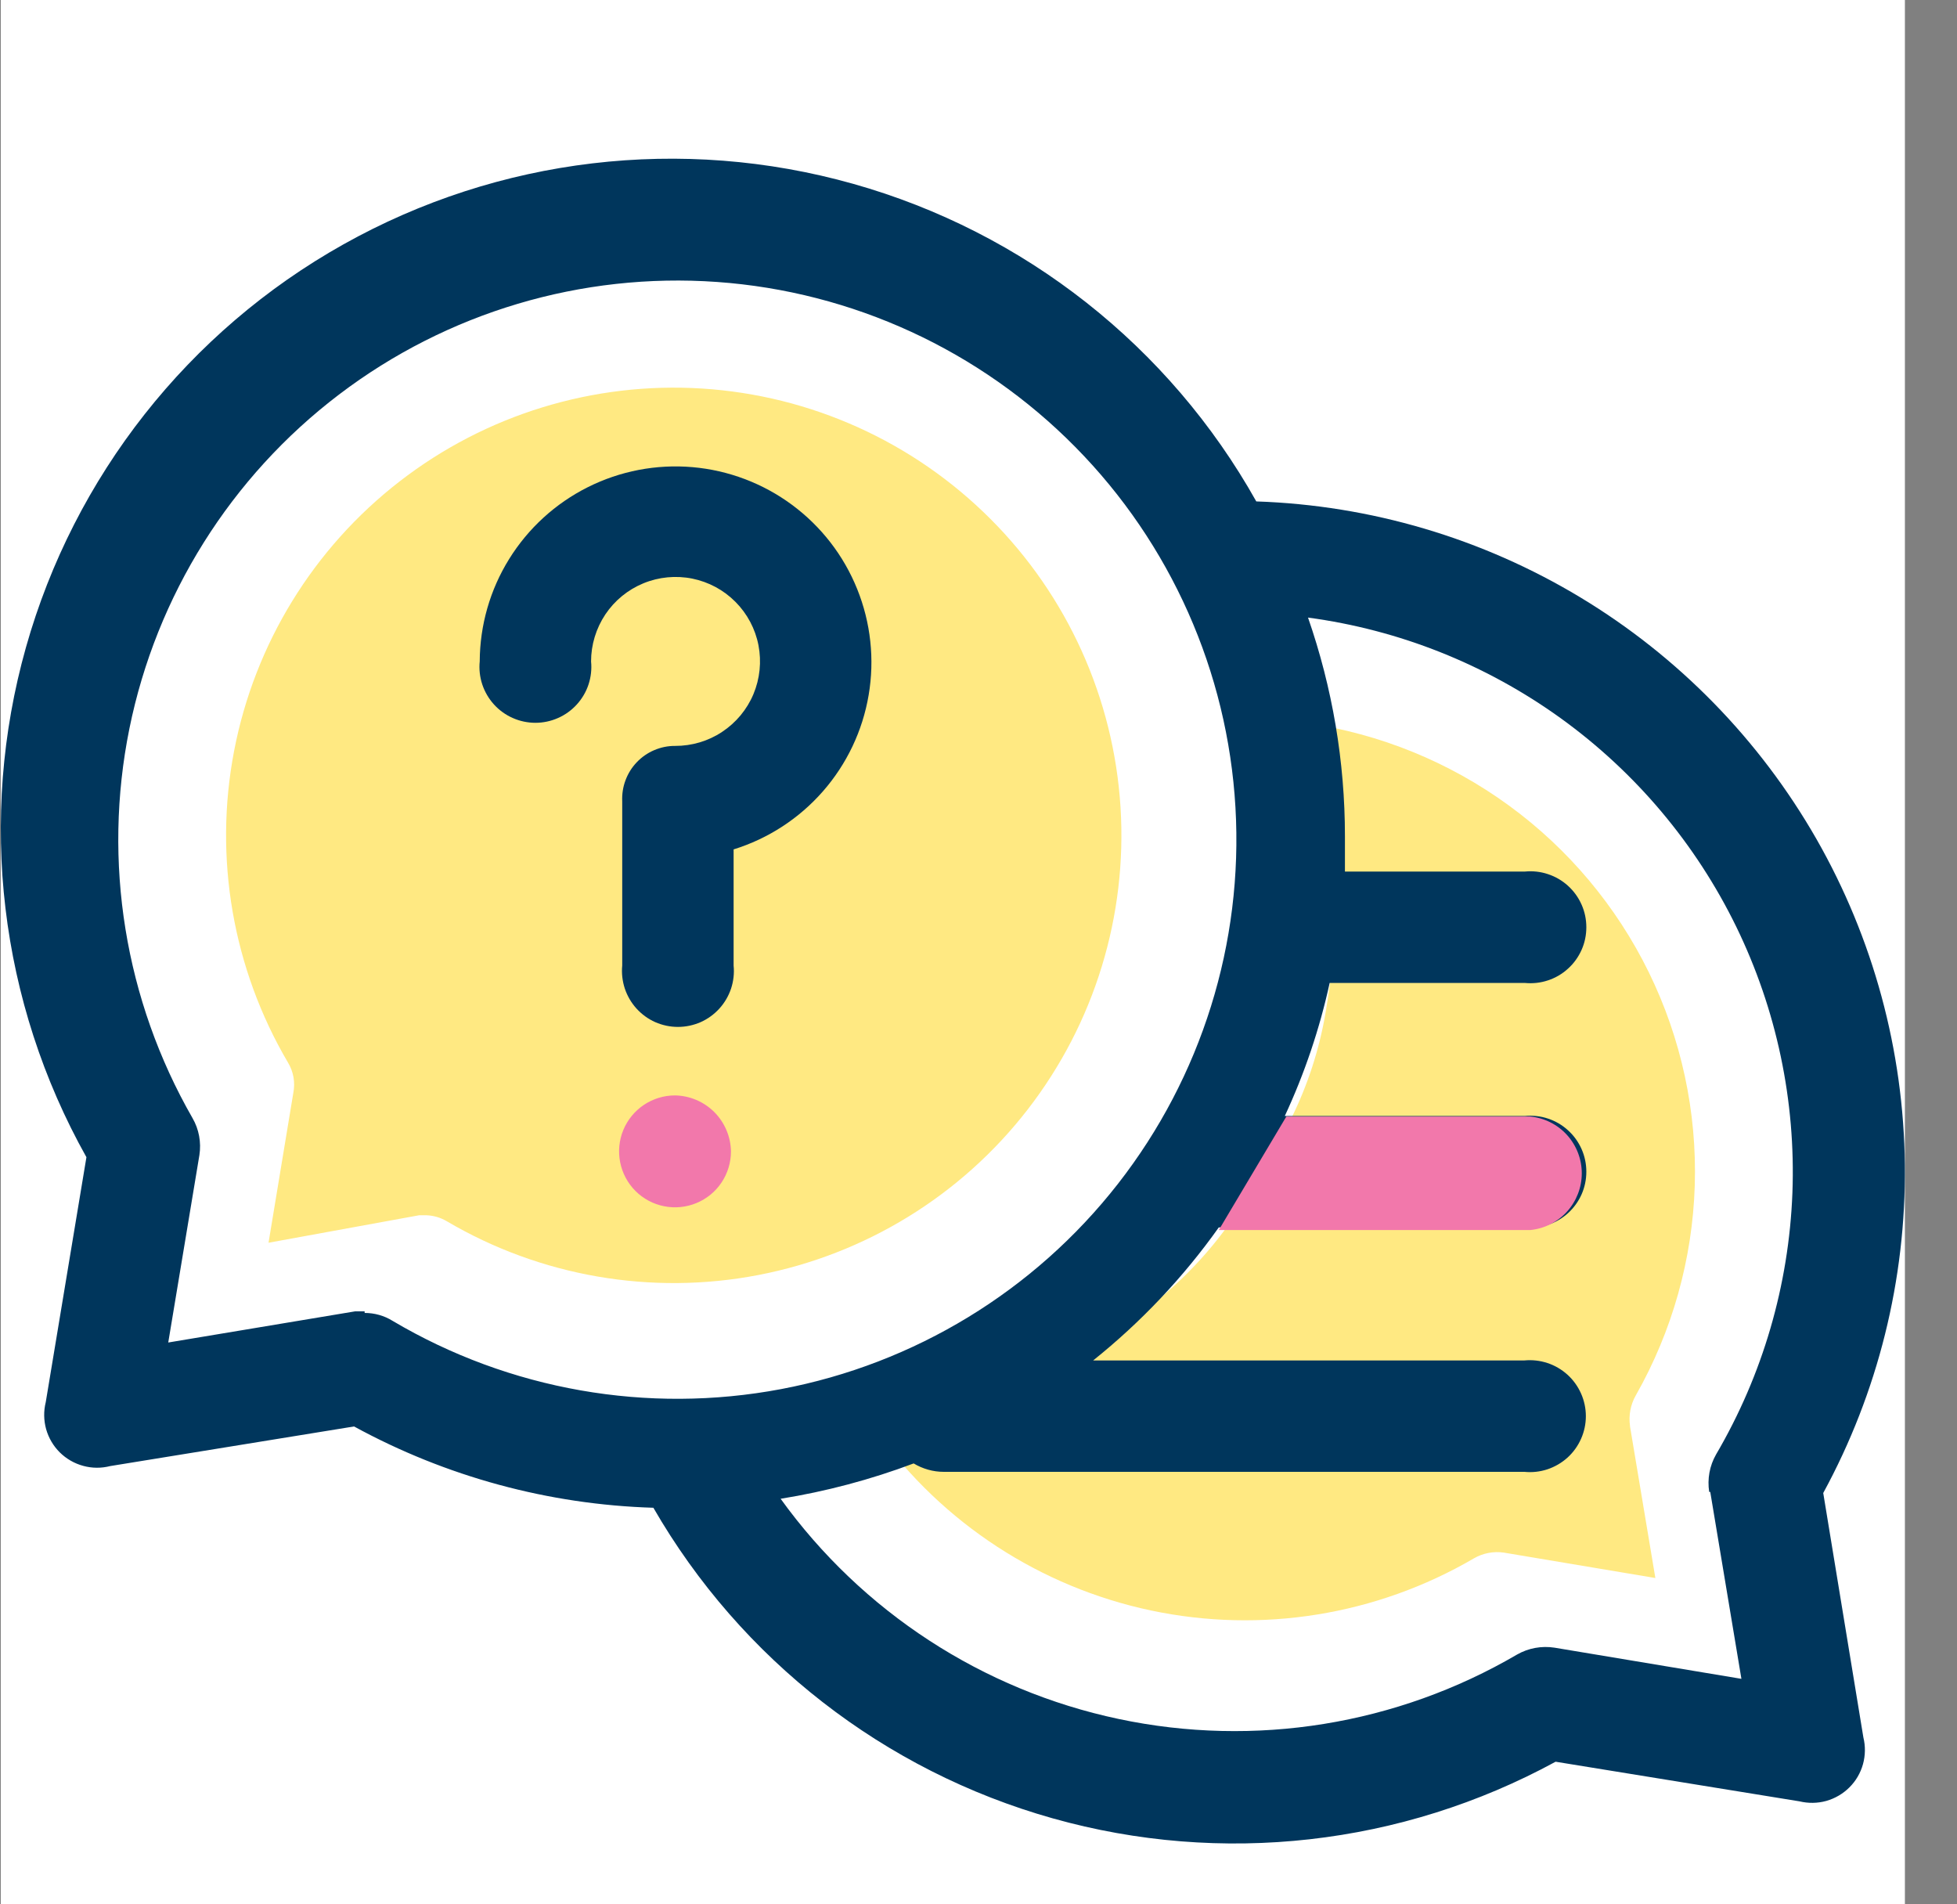
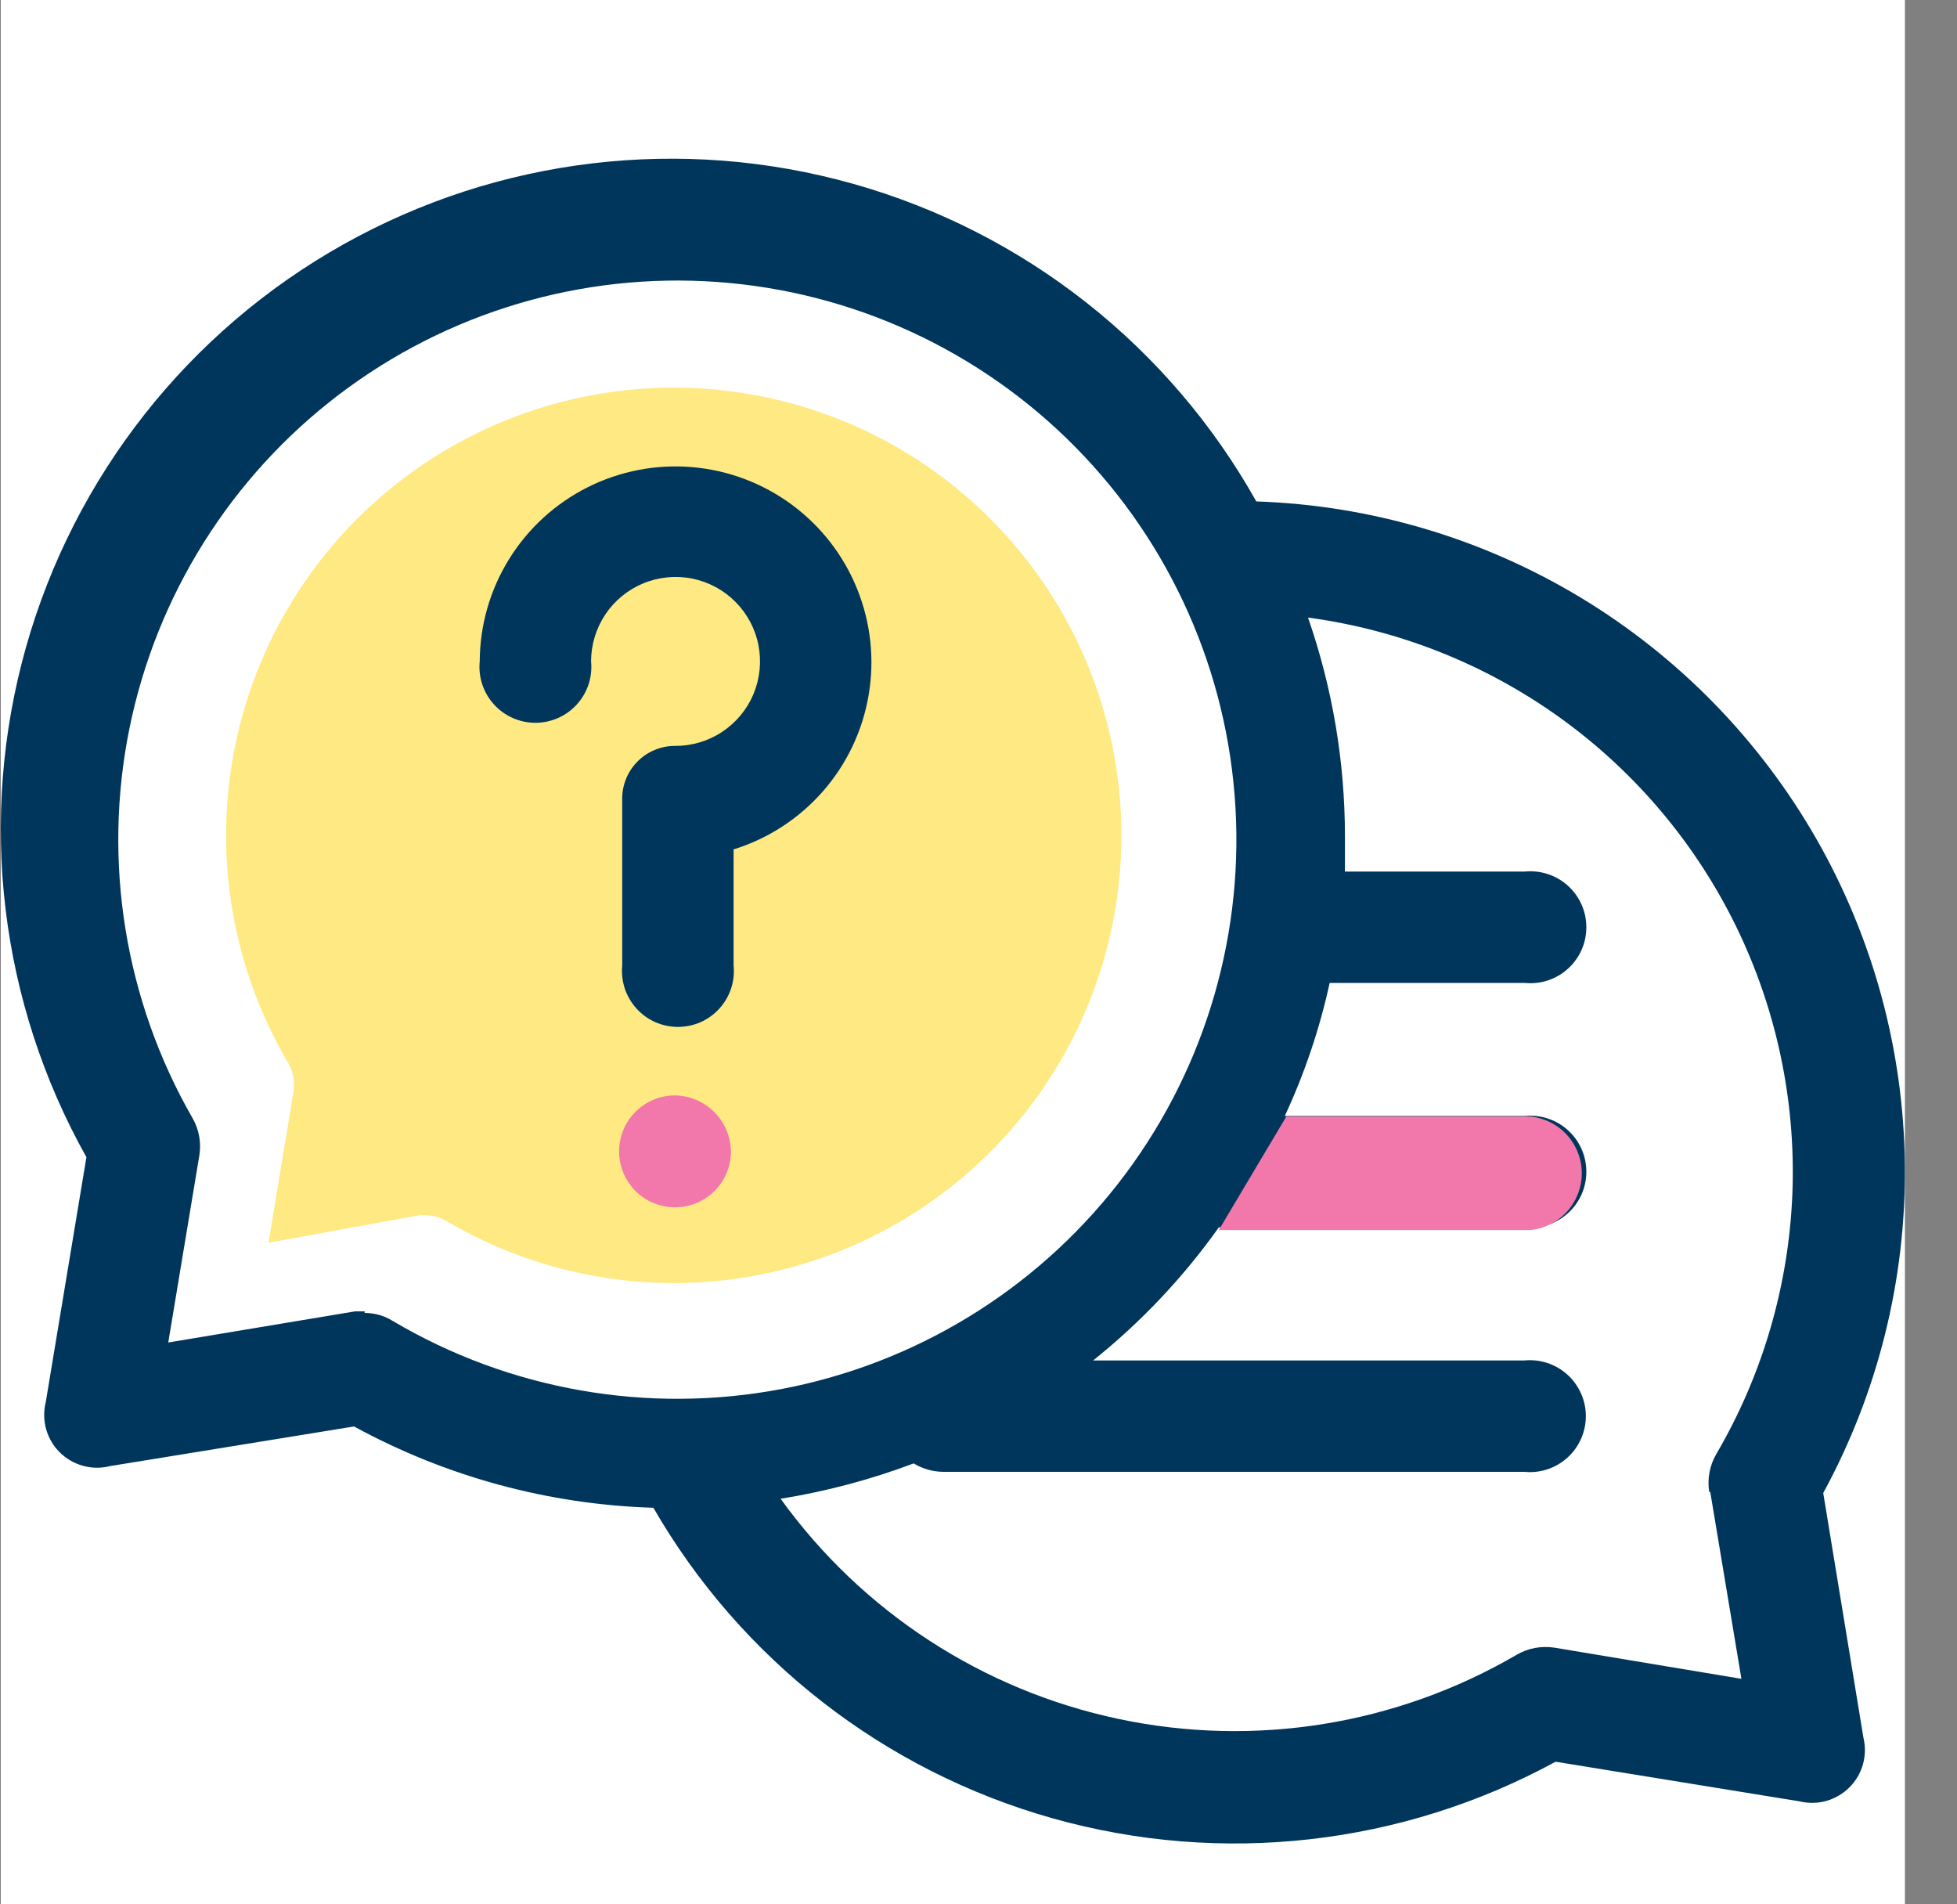
<svg xmlns="http://www.w3.org/2000/svg" width="37" height="36" viewBox="0 0 37 36" fill="none">
  <rect x="0" y="0" width="37" height="36" fill="#808080" stroke="none" />
  <rect x="0.015" width="36" height="36" fill="white" />
-   <path d="M30.818 26.966L31.297 29.831L28.433 29.351C28.236 29.322 28.035 29.361 27.864 29.461C26.021 30.536 23.844 30.886 21.757 30.444C19.67 30.001 17.823 28.797 16.575 27.066C17.258 26.957 17.927 26.776 18.571 26.527C19.552 26.107 20.485 25.585 21.356 24.97C22.143 24.438 22.821 23.761 23.352 22.974C23.622 22.554 24.121 21.706 24.35 21.267C24.676 20.639 24.908 19.966 25.039 19.271C25.119 18.851 25.229 17.993 25.269 17.564C25.279 17.384 25.279 17.204 25.269 17.025C25.269 15.884 25.08 14.751 24.71 13.671C26.089 13.871 27.399 14.405 28.526 15.226C29.652 16.047 30.561 17.13 31.174 18.382C31.787 19.634 32.085 21.017 32.042 22.41C31.999 23.803 31.616 25.165 30.928 26.377C30.828 26.552 30.789 26.756 30.818 26.956V26.966Z" fill="#FFE982" />
  <path d="M8.071 22.974H7.922L5.077 23.493L5.546 20.658C5.584 20.462 5.549 20.26 5.446 20.089C4.401 18.314 4.038 16.219 4.426 14.196C4.814 12.173 5.927 10.361 7.556 9.1C9.184 7.839 11.217 7.215 13.273 7.345C15.329 7.475 17.266 8.35 18.723 9.807C20.18 11.263 21.055 13.201 21.185 15.257C21.315 17.313 20.691 19.346 19.43 20.974C18.169 22.603 16.357 23.715 14.334 24.104C12.311 24.492 10.215 24.129 8.441 23.083C8.328 23.018 8.202 22.98 8.071 22.974Z" fill="#FFE982" />
  <path d="M34.471 28.224C35.506 26.323 36.037 24.189 36.014 22.025C35.992 19.861 35.416 17.739 34.342 15.86C33.267 13.982 31.73 12.409 29.877 11.292C28.023 10.175 25.915 9.551 23.752 9.479C22.108 6.546 19.366 4.386 16.13 3.475C12.893 2.563 9.427 2.975 6.494 4.619C3.561 6.262 1.402 9.004 0.49 12.24C-0.422 15.477 -0.01 18.943 1.634 21.876L0.865 26.507C0.823 26.675 0.826 26.85 0.872 27.017C0.919 27.183 1.008 27.335 1.131 27.457C1.254 27.578 1.406 27.666 1.573 27.711C1.74 27.757 1.915 27.758 2.083 27.715L6.694 26.966C8.433 27.916 10.372 28.443 12.353 28.503C14.008 31.371 16.718 33.478 19.905 34.375C23.092 35.272 26.503 34.888 29.411 33.304L34.022 34.053C34.189 34.093 34.363 34.091 34.529 34.045C34.694 33.998 34.845 33.91 34.966 33.789C35.088 33.668 35.176 33.517 35.222 33.352C35.268 33.186 35.271 33.011 35.23 32.845L34.471 28.224ZM6.894 24.79H6.714L3.181 25.379L3.77 21.836C3.807 21.595 3.762 21.348 3.64 21.137C2.361 18.91 1.937 16.293 2.446 13.776C2.956 11.259 4.364 9.014 6.409 7.459C8.453 5.905 10.993 5.148 13.555 5.33C16.117 5.512 18.525 6.621 20.329 8.449C22.133 10.276 23.21 12.699 23.358 15.262C23.507 17.826 22.716 20.357 21.136 22.38C19.555 24.404 17.291 25.783 14.767 26.26C12.244 26.736 9.633 26.278 7.423 24.97C7.264 24.871 7.081 24.82 6.894 24.82V24.79ZM32.335 28.204L32.924 31.737L29.391 31.148C29.147 31.11 28.897 31.155 28.682 31.278C26.411 32.606 23.726 33.041 21.151 32.496C18.577 31.952 16.298 30.468 14.759 28.333C15.617 28.195 16.46 27.971 17.274 27.665C17.446 27.768 17.642 27.824 17.843 27.824H28.822C28.969 27.839 29.117 27.822 29.257 27.776C29.397 27.729 29.526 27.654 29.636 27.555C29.745 27.456 29.832 27.335 29.892 27.2C29.952 27.065 29.983 26.919 29.983 26.771C29.983 26.624 29.952 26.478 29.892 26.343C29.832 26.208 29.745 26.087 29.636 25.988C29.526 25.889 29.397 25.813 29.257 25.767C29.117 25.721 28.969 25.704 28.822 25.718H20.668C21.572 24.994 22.372 24.148 23.043 23.203H28.832C28.979 23.218 29.127 23.201 29.267 23.154C29.407 23.108 29.536 23.033 29.645 22.934C29.755 22.834 29.842 22.714 29.902 22.579C29.962 22.444 29.992 22.298 29.992 22.15C29.992 22.003 29.962 21.857 29.902 21.722C29.842 21.587 29.755 21.466 29.645 21.367C29.536 21.267 29.407 21.192 29.267 21.146C29.127 21.099 28.979 21.083 28.832 21.097H24.291C24.665 20.293 24.95 19.449 25.139 18.582H28.832C28.979 18.596 29.127 18.58 29.267 18.533C29.407 18.487 29.536 18.412 29.645 18.312C29.755 18.213 29.842 18.092 29.902 17.957C29.962 17.823 29.992 17.677 29.992 17.529C29.992 17.381 29.962 17.235 29.902 17.101C29.842 16.965 29.755 16.845 29.645 16.745C29.536 16.646 29.407 16.571 29.267 16.525C29.127 16.478 28.979 16.462 28.832 16.476H25.428C25.428 16.256 25.428 16.037 25.428 15.807C25.428 14.4 25.192 13.004 24.73 11.675C26.456 11.906 28.099 12.561 29.511 13.58C30.924 14.6 32.062 15.952 32.826 17.518C33.589 19.084 33.954 20.814 33.888 22.554C33.821 24.295 33.326 25.992 32.445 27.495C32.322 27.71 32.277 27.959 32.315 28.204H32.335Z" fill="#00365C" />
  <path d="M11.175 12.504C11.175 12.187 11.27 11.878 11.445 11.615C11.621 11.352 11.871 11.148 12.164 11.027C12.456 10.907 12.778 10.876 13.088 10.938C13.398 11.001 13.682 11.153 13.905 11.378C14.128 11.602 14.28 11.888 14.34 12.198C14.4 12.509 14.367 12.83 14.245 13.122C14.123 13.413 13.916 13.662 13.652 13.836C13.389 14.011 13.079 14.102 12.762 14.101C12.627 14.1 12.493 14.128 12.369 14.181C12.244 14.234 12.132 14.312 12.039 14.41C11.945 14.508 11.873 14.624 11.826 14.751C11.778 14.878 11.758 15.013 11.764 15.149V18.253C11.75 18.399 11.767 18.548 11.813 18.688C11.86 18.828 11.935 18.957 12.034 19.066C12.133 19.175 12.254 19.263 12.389 19.323C12.524 19.382 12.67 19.413 12.817 19.413C12.965 19.413 13.111 19.382 13.246 19.323C13.381 19.263 13.502 19.175 13.601 19.066C13.7 18.957 13.775 18.828 13.822 18.688C13.868 18.548 13.885 18.399 13.87 18.253V16.057C14.524 15.854 15.108 15.474 15.559 14.959C16.01 14.444 16.309 13.814 16.423 13.14C16.538 12.465 16.463 11.772 16.207 11.137C15.952 10.502 15.525 9.951 14.975 9.544C14.425 9.137 13.773 8.89 13.092 8.831C12.41 8.772 11.725 8.903 11.113 9.21C10.502 9.516 9.987 9.986 9.626 10.568C9.265 11.149 9.073 11.819 9.07 12.504C9.055 12.65 9.072 12.799 9.118 12.939C9.165 13.079 9.24 13.208 9.339 13.317C9.438 13.426 9.559 13.514 9.694 13.573C9.829 13.633 9.975 13.664 10.123 13.664C10.27 13.664 10.416 13.633 10.551 13.573C10.686 13.514 10.807 13.426 10.906 13.317C11.005 13.208 11.081 13.079 11.127 12.939C11.173 12.799 11.19 12.65 11.175 12.504Z" fill="#00365C" />
  <path d="M12.762 20.708C12.553 20.708 12.349 20.77 12.175 20.886C12.001 21.002 11.865 21.168 11.785 21.361C11.705 21.554 11.684 21.767 11.725 21.972C11.766 22.177 11.866 22.366 12.014 22.514C12.162 22.662 12.351 22.763 12.556 22.803C12.761 22.844 12.974 22.823 13.167 22.743C13.361 22.663 13.526 22.528 13.642 22.354C13.758 22.18 13.82 21.975 13.82 21.766C13.815 21.487 13.702 21.221 13.505 21.023C13.308 20.826 13.041 20.713 12.762 20.708Z" fill="#F278AB" />
  <path d="M23.043 23.253H28.932C29.198 23.227 29.446 23.103 29.626 22.905C29.806 22.706 29.906 22.448 29.906 22.18C29.906 21.912 29.806 21.654 29.626 21.455C29.446 21.257 29.198 21.133 28.932 21.107H24.32L23.043 23.253Z" fill="#F278AB" />
</svg>